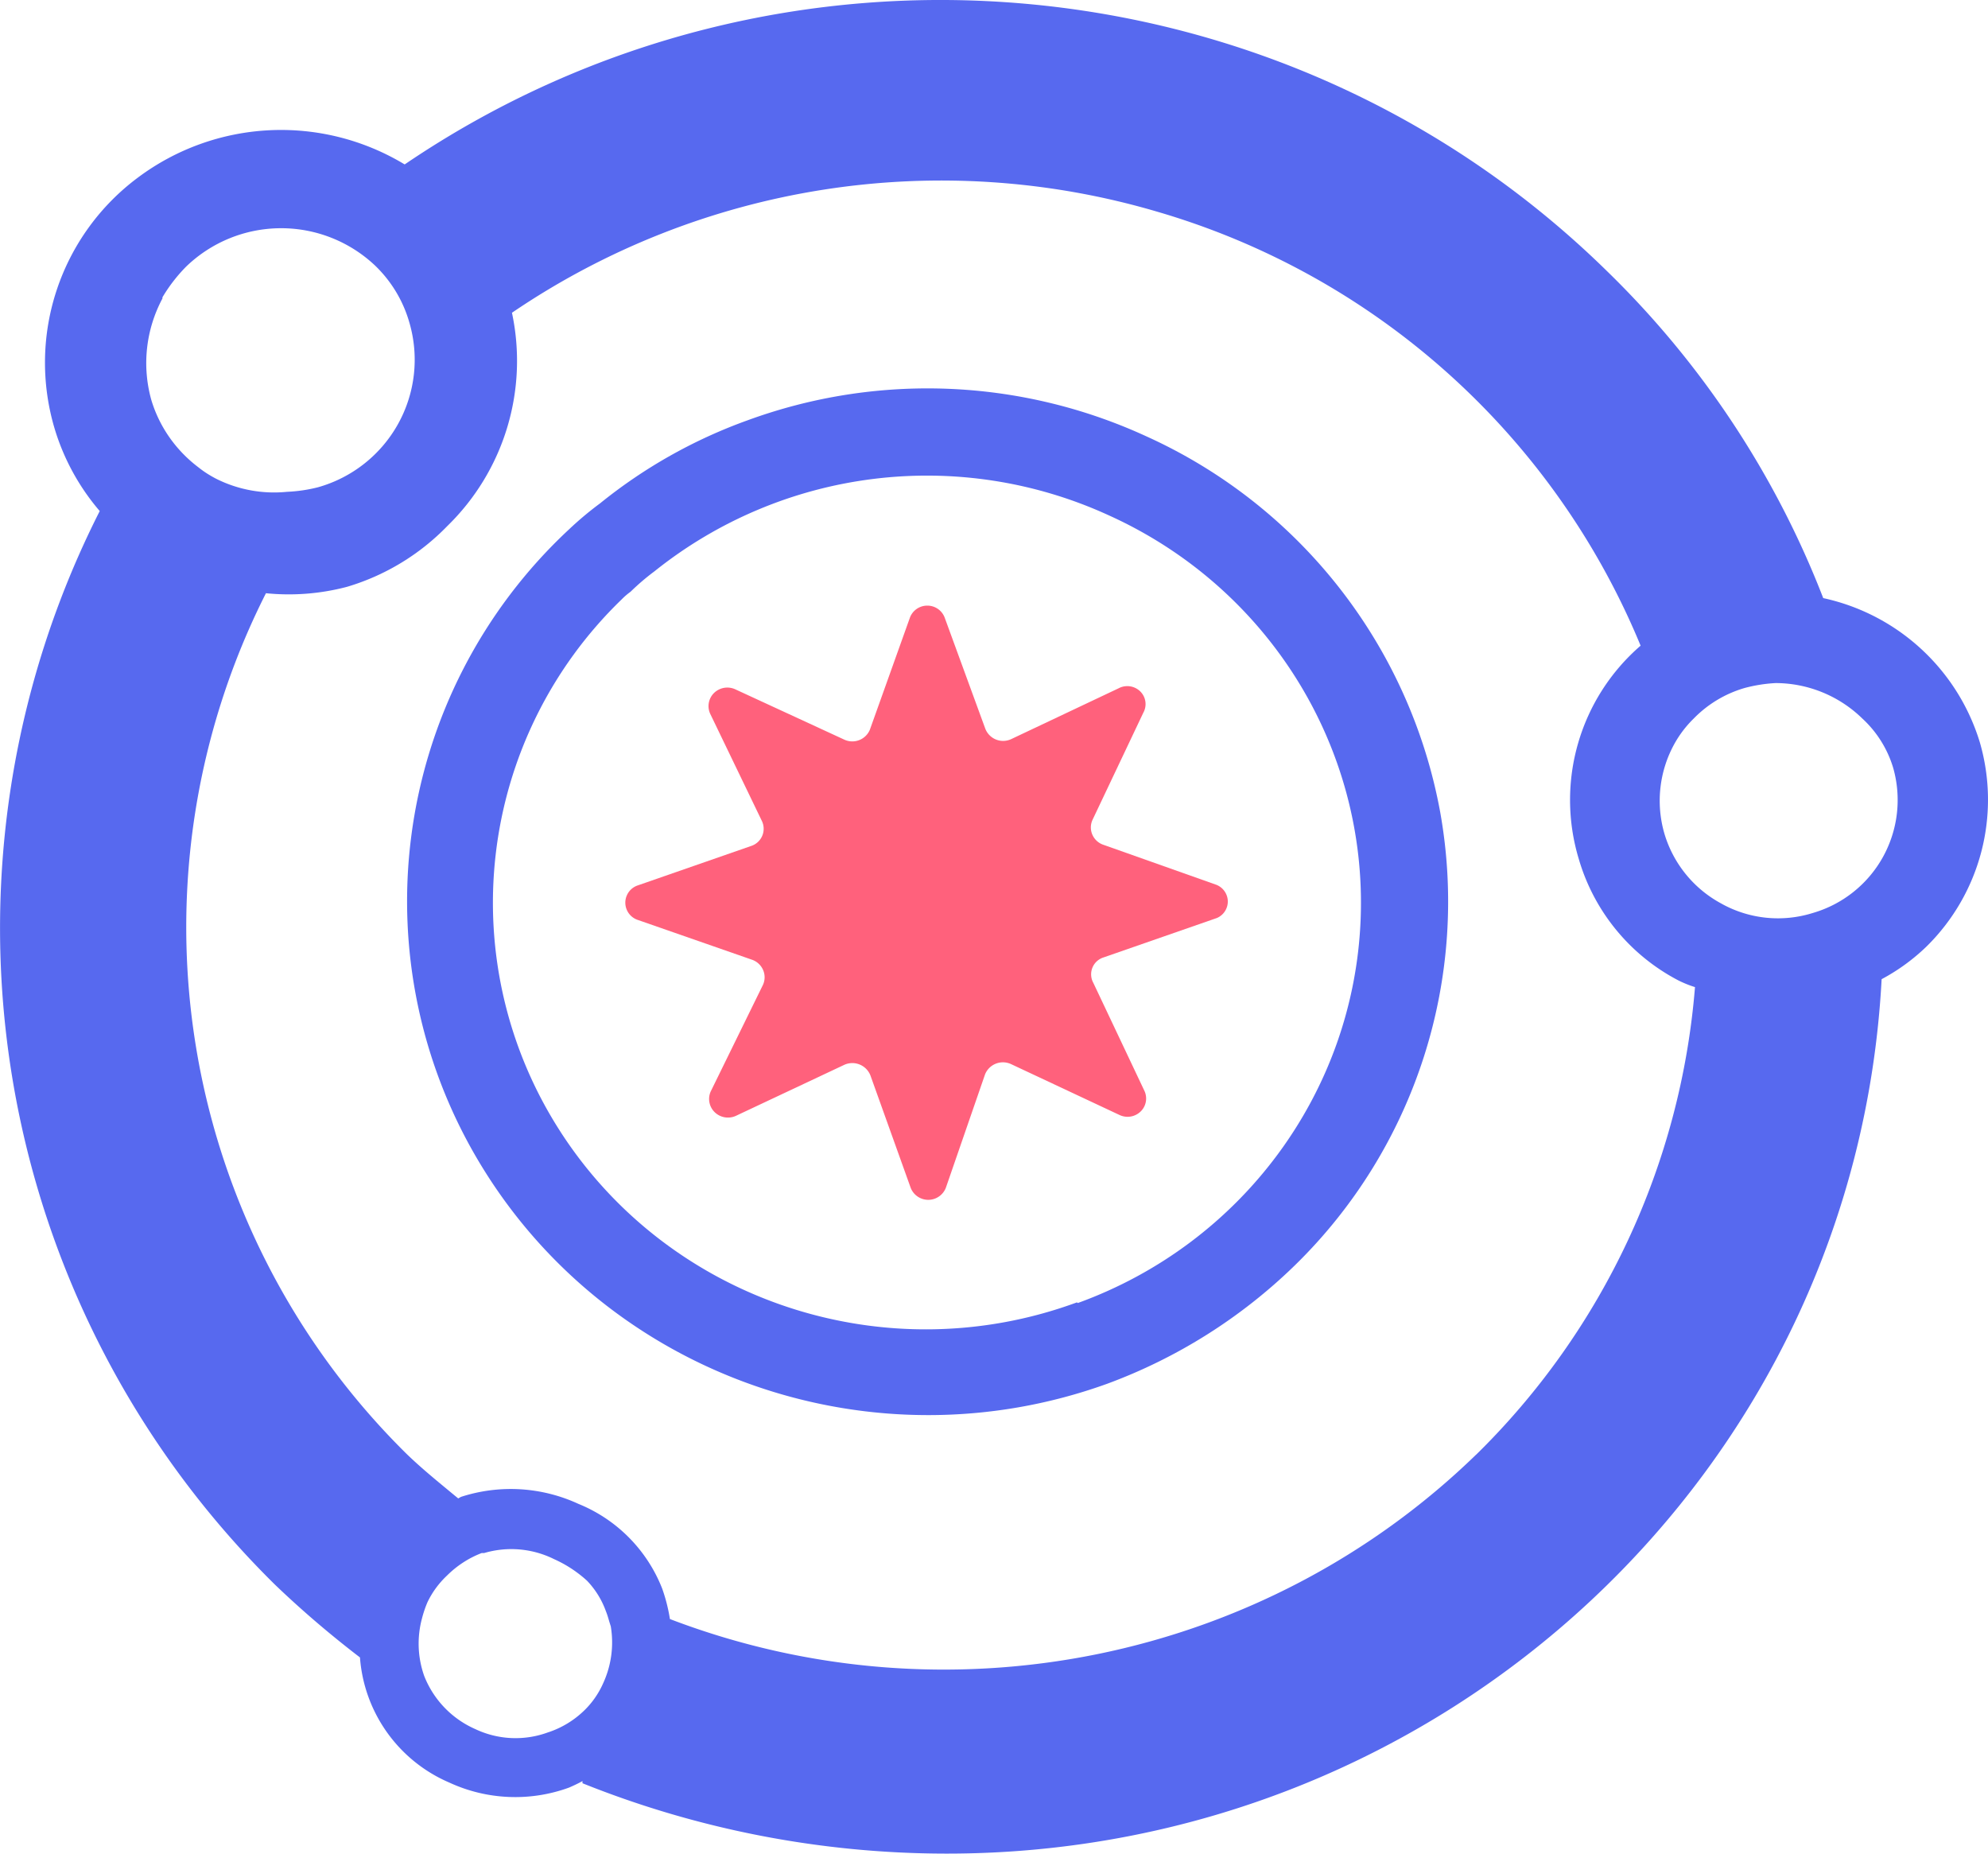
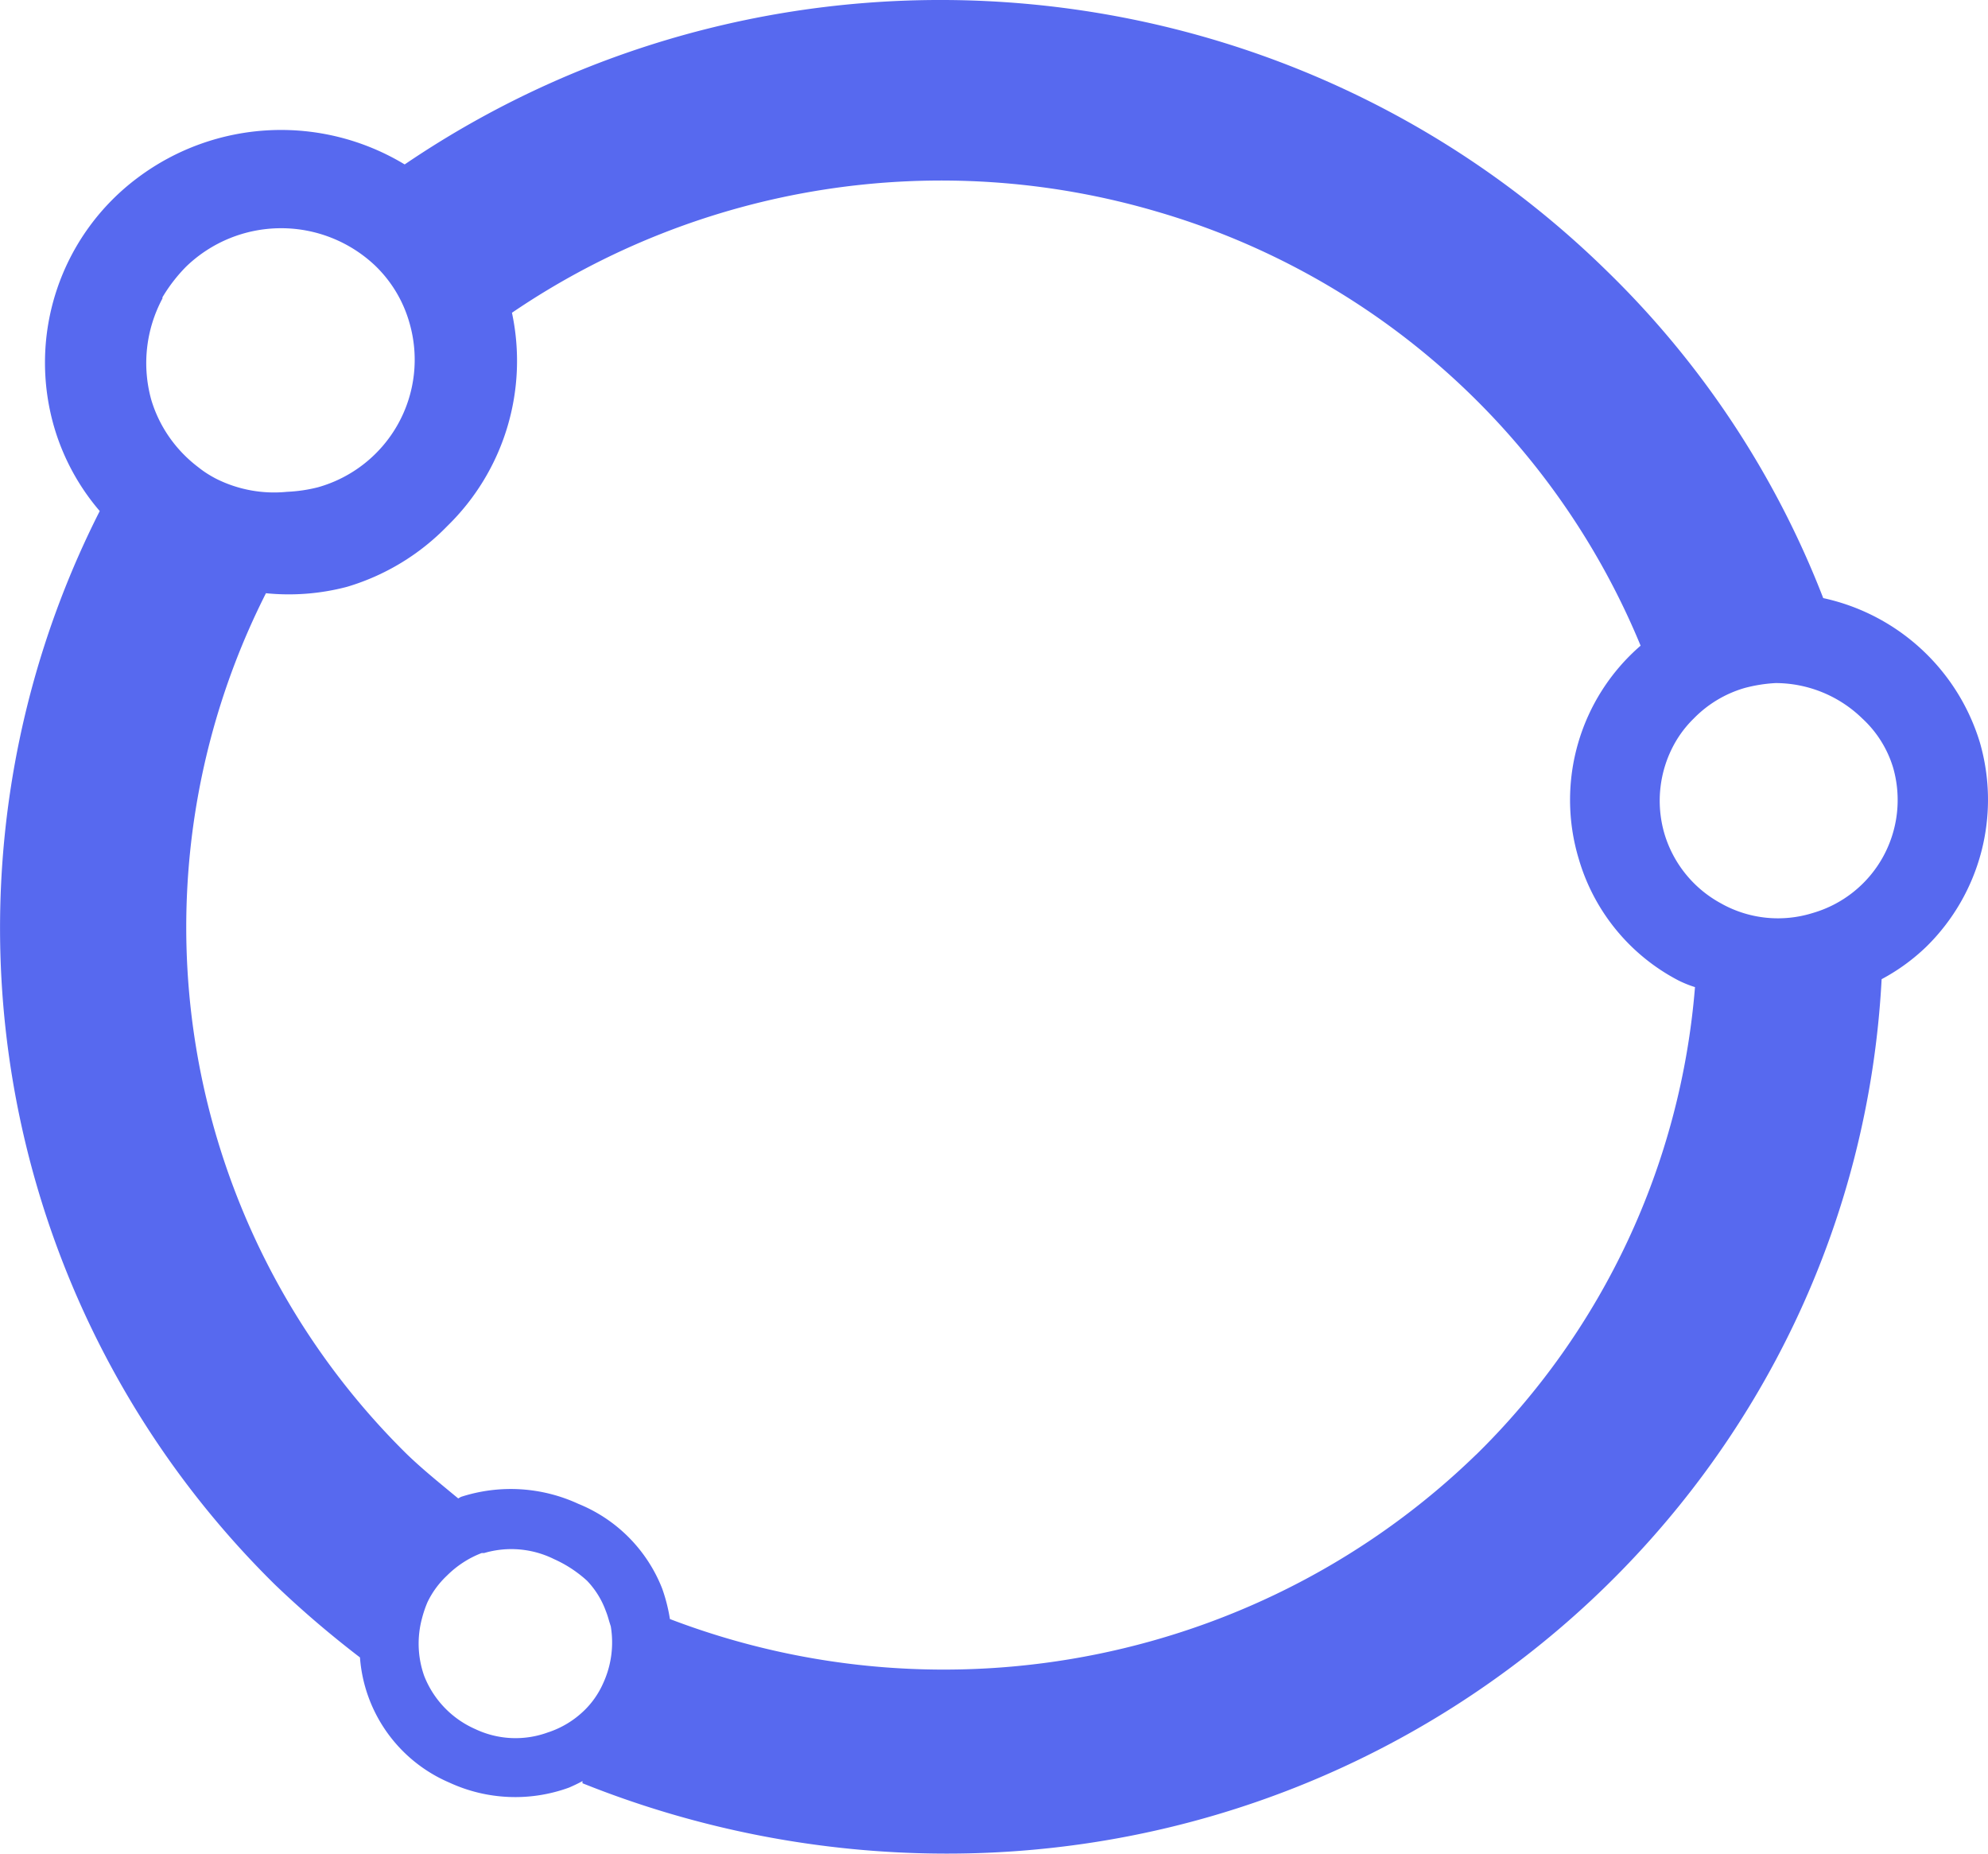
<svg xmlns="http://www.w3.org/2000/svg" width="59" height="55" viewBox="0 0 59 55">
  <g fill="none" fill-rule="evenodd">
-     <path d="M54.11 17.747a27.275 27.275 0 0 0-6.42-9.705C38.123-1.34 23.125-2.67 12.01 4.879a7.092 7.092 0 0 0-7.917.39 6.846 6.846 0 0 0-2.481 7.419 6.73 6.73 0 0 0 1.348 2.476 27.344 27.344 0 0 0 5.2 31.855c.799.766 1.643 1.486 2.523 2.16a4.394 4.394 0 0 0 2.658 3.716 4.661 4.661 0 0 0 3.55.145c.134-.059.267-.12.396-.192v.064A29.058 29.058 0 0 0 28.073 55c14.79.015 27-11.39 27.77-25.946a5.92 5.92 0 0 0 1.331-.968 6.11 6.11 0 0 0 1.585-6.055 6.238 6.238 0 0 0-4.648-4.284zM43.81 43.16c-6.307 6.124-15.673 8.034-23.928 4.88a5.022 5.022 0 0 0-.23-.905 4.479 4.479 0 0 0-2.485-2.512 4.789 4.789 0 0 0-3.486-.208l-.082.046-.268-.221c-.433-.358-.861-.71-1.264-1.1a21.943 21.943 0 0 1-4.174-25.538 6.767 6.767 0 0 0 2.406-.19 6.87 6.87 0 0 0 2.979-1.806 6.839 6.839 0 0 0 1.916-6.326 22.657 22.657 0 0 1 19.159-2.996A22.26 22.26 0 0 1 48.69 19.158a6.053 6.053 0 0 0-1.836 6.326 5.94 5.94 0 0 0 2.973 3.615c.154.075.313.14.477.19a21.895 21.895 0 0 1-6.494 13.873v-.002zM5.52 7.915c-.27.274-.503.577-.699.906v-.003.038c-.494.927-.612 2-.331 3.009.24.8.732 1.5 1.405 2.006.16.129.338.24.521.335a3.834 3.834 0 0 0 2.102.387c.309-.013.616-.058.916-.134a3.94 3.94 0 0 0 2.38-1.88c.51-.918.63-2.001.335-3.009a3.784 3.784 0 0 0-1.017-1.69 4.06 4.06 0 0 0-5.612.035zm10.767 43.479a2.79 2.79 0 0 1-2.184-.09 2.866 2.866 0 0 1-1.515-1.58 2.868 2.868 0 0 1-.063-1.707 3.28 3.28 0 0 1 .164-.482c.142-.295.338-.56.578-.786.292-.29.642-.52 1.028-.667h.072a2.853 2.853 0 0 1 2.074.179c.359.16.69.377.981.642.249.261.439.568.56.905.041.1.07.202.098.3l.047.15a2.9 2.9 0 0 1-.228 1.691c-.137.308-.334.59-.578.821a2.78 2.78 0 0 1-1.036.626v-.002h.002zM51.102 26.82a3.451 3.451 0 0 0 2.688.273 3.49 3.49 0 0 0 2.395-4.313 3.264 3.264 0 0 0-.918-1.463 3.697 3.697 0 0 0-2.568-1.049c-.31.016-.618.065-.918.145a3.451 3.451 0 0 0-1.513.906 3.253 3.253 0 0 0-.578.758 3.49 3.49 0 0 0-.295 2.654 3.48 3.48 0 0 0 1.709 2.089h-.002z" fill="#5769EF" />
-     <path d="M34.026 12.949a15.254 15.254 0 0 1 8.718 11.158 15.078 15.078 0 0 1-4.309 13.432 15.823 15.823 0 0 1-5.587 3.524c-6.88 2.476-14.582-.147-18.445-6.284a15.072 15.072 0 0 1 2.487-19.074c.29-.274.595-.53.918-.769a15.066 15.066 0 0 1 4.374-2.463 15.535 15.535 0 0 1 11.844.476zM16.643 33.596c3.26 5.031 9.643 7.136 15.319 5.048l.025.019c4.88-1.77 8.193-6.265 8.394-11.385.202-5.118-2.75-9.853-7.476-11.988a12.94 12.94 0 0 0-13.483 1.663 6.874 6.874 0 0 0-.707.604 2.045 2.045 0 0 0-.265.228 12.514 12.514 0 0 0-1.807 15.81z" fill="#5769EF" />
-     <path d="m36.117 26.26-3.36-1.19a.548.548 0 0 1-.337-.302.536.536 0 0 1 .008-.45l1.505-3.173a.528.528 0 0 0-.095-.632.55.55 0 0 0-.64-.09l-3.192 1.51a.567.567 0 0 1-.77-.327l-1.203-3.289a.549.549 0 0 0-.513-.347.549.549 0 0 0-.512.347l-1.192 3.335a.565.565 0 0 1-.77.289l-3.229-1.49a.566.566 0 0 0-.624.109.546.546 0 0 0-.119.612l1.53 3.173a.536.536 0 0 1-.293.75l-3.376 1.174a.54.54 0 0 0 .002 1.03l3.376 1.176c.15.05.27.16.333.304a.54.54 0 0 1-.004.446l-1.55 3.162a.546.546 0 0 0 .12.615c.165.16.412.203.622.11l3.228-1.519a.577.577 0 0 1 .77.316l1.195 3.335a.56.56 0 0 0 1.044 0l1.165-3.37a.573.573 0 0 1 .77-.3l3.22 1.51a.557.557 0 0 0 .627-.105.536.536 0 0 0 .107-.62l-1.513-3.197a.525.525 0 0 1 .294-.75l3.376-1.174a.533.533 0 0 0 .322-.489.536.536 0 0 0-.322-.488z" fill="#FF617C" fill-rule="nonzero" />
+     <path d="M54.11 17.747a27.275 27.275 0 0 0-6.42-9.705C38.123-1.34 23.125-2.67 12.01 4.879a7.092 7.092 0 0 0-7.917.39 6.846 6.846 0 0 0-2.481 7.419 6.73 6.73 0 0 0 1.348 2.476 27.344 27.344 0 0 0 5.2 31.855c.799.766 1.643 1.486 2.523 2.16a4.394 4.394 0 0 0 2.658 3.716 4.661 4.661 0 0 0 3.55.145c.134-.059.267-.12.396-.192v.064A29.058 29.058 0 0 0 28.073 55c14.79.015 27-11.39 27.77-25.946a5.92 5.92 0 0 0 1.331-.968 6.11 6.11 0 0 0 1.585-6.055 6.238 6.238 0 0 0-4.648-4.284M43.81 43.16c-6.307 6.124-15.673 8.034-23.928 4.88a5.022 5.022 0 0 0-.23-.905 4.479 4.479 0 0 0-2.485-2.512 4.789 4.789 0 0 0-3.486-.208l-.082.046-.268-.221c-.433-.358-.861-.71-1.264-1.1a21.943 21.943 0 0 1-4.174-25.538 6.767 6.767 0 0 0 2.406-.19 6.87 6.87 0 0 0 2.979-1.806 6.839 6.839 0 0 0 1.916-6.326 22.657 22.657 0 0 1 19.159-2.996A22.26 22.26 0 0 1 48.69 19.158a6.053 6.053 0 0 0-1.836 6.326 5.94 5.94 0 0 0 2.973 3.615c.154.075.313.14.477.19a21.895 21.895 0 0 1-6.494 13.873v-.002zM5.52 7.915c-.27.274-.503.577-.699.906v-.003.038c-.494.927-.612 2-.331 3.009.24.8.732 1.5 1.405 2.006.16.129.338.24.521.335a3.834 3.834 0 0 0 2.102.387c.309-.013.616-.058.916-.134a3.94 3.94 0 0 0 2.38-1.88c.51-.918.63-2.001.335-3.009a3.784 3.784 0 0 0-1.017-1.69 4.06 4.06 0 0 0-5.612.035zm10.767 43.479a2.79 2.79 0 0 1-2.184-.09 2.866 2.866 0 0 1-1.515-1.58 2.868 2.868 0 0 1-.063-1.707 3.28 3.28 0 0 1 .164-.482c.142-.295.338-.56.578-.786.292-.29.642-.52 1.028-.667h.072a2.853 2.853 0 0 1 2.074.179c.359.16.69.377.981.642.249.261.439.568.56.905.041.1.07.202.098.3l.047.15a2.9 2.9 0 0 1-.228 1.691c-.137.308-.334.59-.578.821a2.78 2.78 0 0 1-1.036.626v-.002h.002zM51.102 26.82a3.451 3.451 0 0 0 2.688.273 3.49 3.49 0 0 0 2.395-4.313 3.264 3.264 0 0 0-.918-1.463 3.697 3.697 0 0 0-2.568-1.049c-.31.016-.618.065-.918.145a3.451 3.451 0 0 0-1.513.906 3.253 3.253 0 0 0-.578.758 3.49 3.49 0 0 0-.295 2.654 3.48 3.48 0 0 0 1.709 2.089h-.002z" fill="#5769EF" />
  </g>
</svg>